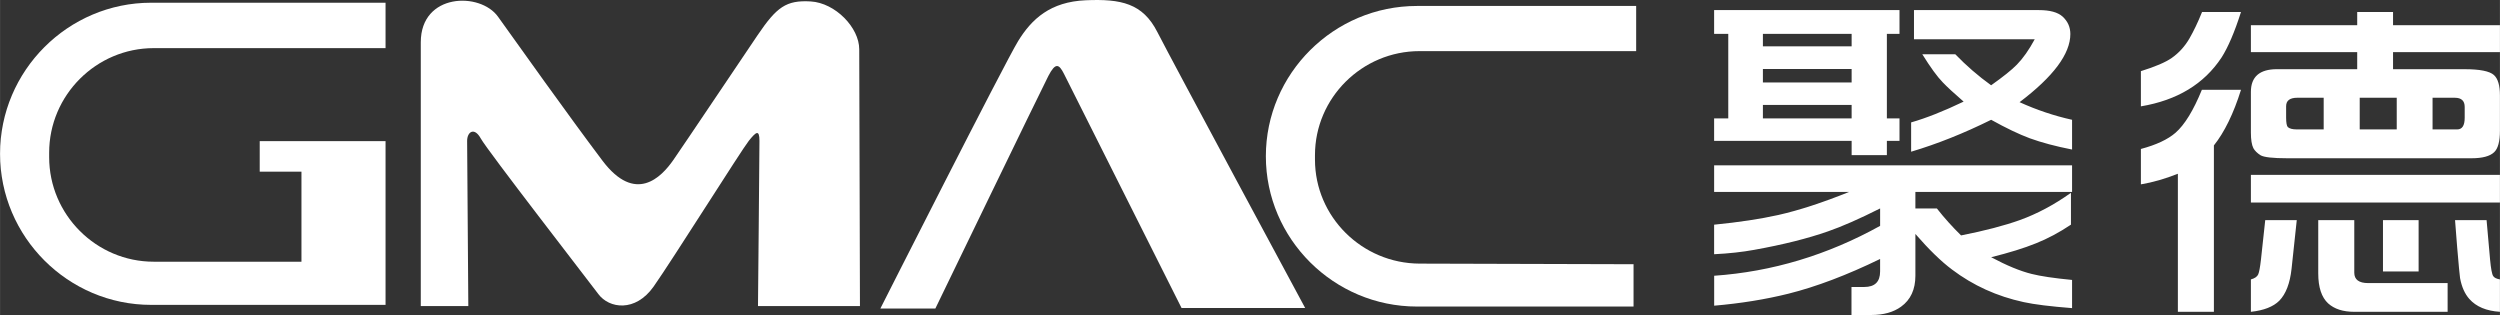
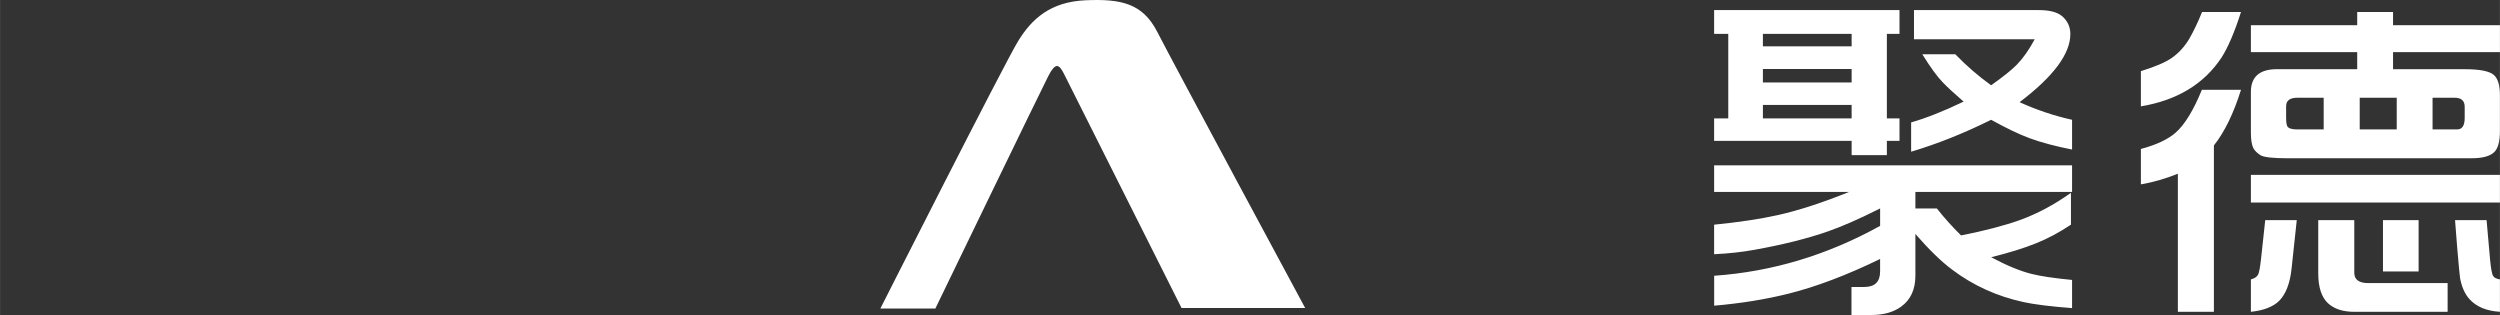
<svg xmlns="http://www.w3.org/2000/svg" xml:space="preserve" width="139.325mm" height="17.555mm" style="shape-rendering:geometricPrecision; text-rendering:geometricPrecision; image-rendering:optimizeQuality; fill-rule:evenodd; clip-rule:evenodd" viewBox="0 0 159.668 20.119">
  <rect x="0" y="0" width="159.668" height="20.119" fill="#333333" stroke="none" />
  <defs>
    <style type="text/css">
   
    .fil0 {fill:white}
    .fil1 {fill:white;fill-rule:nonzero}
   
  </style>
  </defs>
  <g id="图层_x0020_1">
-     <path class="fil0" d="M9.649 0.174l14.973 0 0 2.9 -14.807 0c-3.673,0 -6.678,3.005 -6.678,6.678l0 0.285c0,3.673 3.005,6.678 6.678,6.678l9.436 0 0 -5.751 -2.666 0 0 -1.949 8.037 0 0 10.457 -14.973 0c-5.307,0 -9.649,-4.342 -9.649,-9.649l0 0c0,-5.307 4.342,-9.649 9.649,-9.649z" />
-     <path class="fil0" d="M90.496 0.38l14.002 0 0 2.885 -13.836 0c-3.673,0 -6.678,2.99 -6.678,6.644l0 0.284c0,3.654 3.005,6.628 6.678,6.644l13.669 0.039 0 2.703 -13.835 0c-5.307,0 -9.649,-4.32 -9.649,-9.599l0 0c0,-5.279 4.342,-9.599 9.649,-9.599z" />
    <path class="fil0" d="M56.226 19.705l3.512 0c0,0 6.767,-13.985 7.218,-14.855 0.451,-0.87 0.677,-0.773 0.999,-0.129 0.322,0.645 7.508,14.952 7.508,14.952l7.895 0c0,0 -8.507,-15.79 -9.441,-17.626 -0.935,-1.837 -2.32,-2.127 -4.576,-2.03 -2.256,0.097 -3.448,1.192 -4.318,2.61 -0.87,1.418 -8.797,17.078 -8.797,17.078z" />
-     <path class="fil0" d="M48.409 19.548l6.513 0c0,0 -0.046,-15.013 -0.046,-16.399 0,-1.386 -1.529,-2.965 -3.1,-3.057 -1.571,-0.092 -2.172,0.356 -3.392,2.155 -1.219,1.798 -4.616,6.87 -5.38,7.97 -0.764,1.101 -2.424,2.831 -4.527,0.046 -2.103,-2.785 -5.533,-7.602 -6.672,-9.196 -1.138,-1.594 -4.933,-1.518 -4.933,1.632 0,3.15 0,16.849 0,16.849l3.036 0c0,0 -0.076,-9.981 -0.076,-10.55 0,-0.569 0.455,-0.911 0.873,-0.152 0.417,0.759 6.831,9.032 7.514,9.943 0.683,0.911 2.353,1.176 3.529,-0.493 1.176,-1.67 5.616,-8.728 6.072,-9.298 0.455,-0.569 0.683,-0.759 0.683,0 0,0.759 -0.094,10.55 -0.094,10.55z" />
    <path class="fil1" d="M109.477 16.238l0 -1.888c1.592,-0.157 2.956,-0.365 4.096,-0.618 1.326,-0.299 2.833,-0.791 4.527,-1.474l-8.622 0 0 -1.697 22.861 0 0 1.697 -10.007 0 0 1.055 1.372 0c0.477,0.61 0.996,1.182 1.546,1.723 1.512,-0.299 2.762,-0.626 3.75,-0.979 1.106,-0.399 2.196,-0.979 3.268,-1.743l0 2.034c-0.752,0.503 -1.495,0.898 -2.23,1.19 -0.764,0.311 -1.723,0.606 -2.867,0.89 0.997,0.534 1.858,0.887 2.584,1.067 0.562,0.142 1.423,0.273 2.584,0.384l0 1.8c-1.377,-0.107 -2.407,-0.234 -3.091,-0.384 -1.702,-0.369 -3.226,-1.059 -4.577,-2.08 -0.684,-0.51 -1.465,-1.267 -2.339,-2.272l0 2.668c0,0.875 -0.304,1.535 -0.916,1.977 -0.486,0.353 -1.123,0.53 -1.904,0.53l-1.262 0 0 -1.789 0.815 0c0.676,0 1.013,-0.33 1.013,-0.99l0 -0.798c-2.132,1.036 -4.083,1.773 -5.848,2.215 -1.478,0.368 -3.061,0.622 -4.75,0.768l0 -1.912c3.695,-0.257 7.229,-1.317 10.599,-3.186l0 -1.113c-1.326,0.668 -2.436,1.155 -3.323,1.462 -1.305,0.457 -2.876,0.852 -4.717,1.182 -0.773,0.142 -1.626,0.234 -2.559,0.28zm0 -7.239l0 -1.439 0.904 0 0 -5.397 -0.904 0 0 -1.52 11.84 0 0 1.52 -0.806 0 0 5.397 0.806 0 0 1.439 -0.806 0 0 0.91 -2.251 0 0 -0.91 -8.783 0zm3.116 -1.439l5.667 0 0 -0.856 -5.667 0 0 0.856zm0 -2.295l5.667 0 0 -0.856 -5.667 0 0 0.856zm0 -2.307l5.667 0 0 -0.795 -5.667 0 0 0.795zm9.467 6.729l0 -1.869c0.963,-0.276 2.082,-0.718 3.353,-1.328 -0.612,-0.53 -1.056,-0.94 -1.326,-1.224 -0.355,-0.361 -0.79,-0.96 -1.313,-1.8l2.107 0c0.701,0.725 1.461,1.386 2.289,1.981 0.764,-0.541 1.313,-0.979 1.643,-1.317 0.397,-0.407 0.777,-0.944 1.14,-1.62l-7.71 0 0 -1.865 7.981 0c0.701,0 1.203,0.138 1.512,0.415 0.329,0.303 0.494,0.672 0.494,1.113 0,1.267 -1.081,2.718 -3.243,4.353 1.09,0.495 2.208,0.871 3.353,1.125l0 1.9c-1.056,-0.207 -1.955,-0.449 -2.698,-0.718 -0.701,-0.261 -1.524,-0.656 -2.47,-1.182 -1.744,0.864 -3.446,1.543 -5.109,2.038zm14.675 2.088l0 -2.261c0.98,-0.261 1.719,-0.606 2.213,-1.036 0.587,-0.514 1.144,-1.428 1.681,-2.741l2.5 0c-0.477,1.52 -1.056,2.706 -1.731,3.55l0 10.628 -2.301 0 0 -8.817c-0.815,0.322 -1.6,0.549 -2.36,0.676zm0 -4.982l0 -2.249c0.916,-0.284 1.571,-0.564 1.968,-0.841 0.46,-0.322 0.84,-0.741 1.136,-1.251 0.27,-0.472 0.541,-1.032 0.802,-1.685l2.487 0c-0.41,1.29 -0.828,2.261 -1.246,2.913 -1.115,1.685 -2.829,2.725 -5.147,3.113zm7.026 13.123l0 -2.069c0.249,-0.069 0.405,-0.177 0.469,-0.326 0.059,-0.138 0.118,-0.449 0.173,-0.933l0.274 -2.529 2.014 0 -0.333 3.113c-0.101,0.921 -0.359,1.601 -0.781,2.034 -0.384,0.384 -0.992,0.622 -1.816,0.71zm0 -6.982l0 -1.766 15.906 0 0 1.766 -15.906 0zm6.79 -8.514l0 -1.09 -6.79 0 0 -1.72 6.79 0 0 -0.844 2.289 0 0 0.844 6.828 0 0 1.72 -6.828 0 0 1.09 4.577 0c0.963,0 1.588,0.123 1.866,0.372 0.258,0.23 0.384,0.668 0.384,1.305l0 2.245c0,0.691 -0.122,1.152 -0.372,1.382 -0.27,0.257 -0.752,0.384 -1.444,0.384l-11.777 0c-0.916,0 -1.482,-0.065 -1.697,-0.192 -0.211,-0.134 -0.363,-0.284 -0.456,-0.449 -0.105,-0.207 -0.16,-0.541 -0.16,-0.998l0 -2.599c0,-0.967 0.557,-1.451 1.668,-1.451l5.122 0zm-2.141 3.846l0 -2.023 -1.681 0c-0.477,0 -0.718,0.18 -0.718,0.541l0 0.729c0,0.33 0.038,0.53 0.11,0.606 0.11,0.096 0.296,0.146 0.557,0.146l1.731 0zm2.301 0l2.365 0 0 -2.023 -2.365 0 0 2.023zm4.653 0l1.571 0c0.321,0 0.481,-0.246 0.481,-0.741l0 -0.698c0,-0.388 -0.211,-0.583 -0.629,-0.583l-1.423 0 0 2.023zm-7.301 5.792l2.301 0 0 3.359c0,0.441 0.296,0.664 0.891,0.664l5.071 0 0 1.835 -5.962 0c-0.718,0 -1.275,-0.18 -1.672,-0.541 -0.418,-0.388 -0.629,-1.025 -0.629,-1.911l0 -3.405zm4.134 3.282l0 -3.282 2.276 0 0 3.282 -2.276 0zm4.603 -3.282l2.014 0 0.224 2.529c0.055,0.583 0.122,0.933 0.198,1.044 0.063,0.104 0.207,0.177 0.431,0.215l0 2.069c-0.866,-0.054 -1.516,-0.326 -1.955,-0.821 -0.287,-0.322 -0.486,-0.764 -0.591,-1.328 -0.025,-0.169 -0.089,-0.829 -0.186,-1.977l-0.135 -1.731z" />
  </g>
</svg>